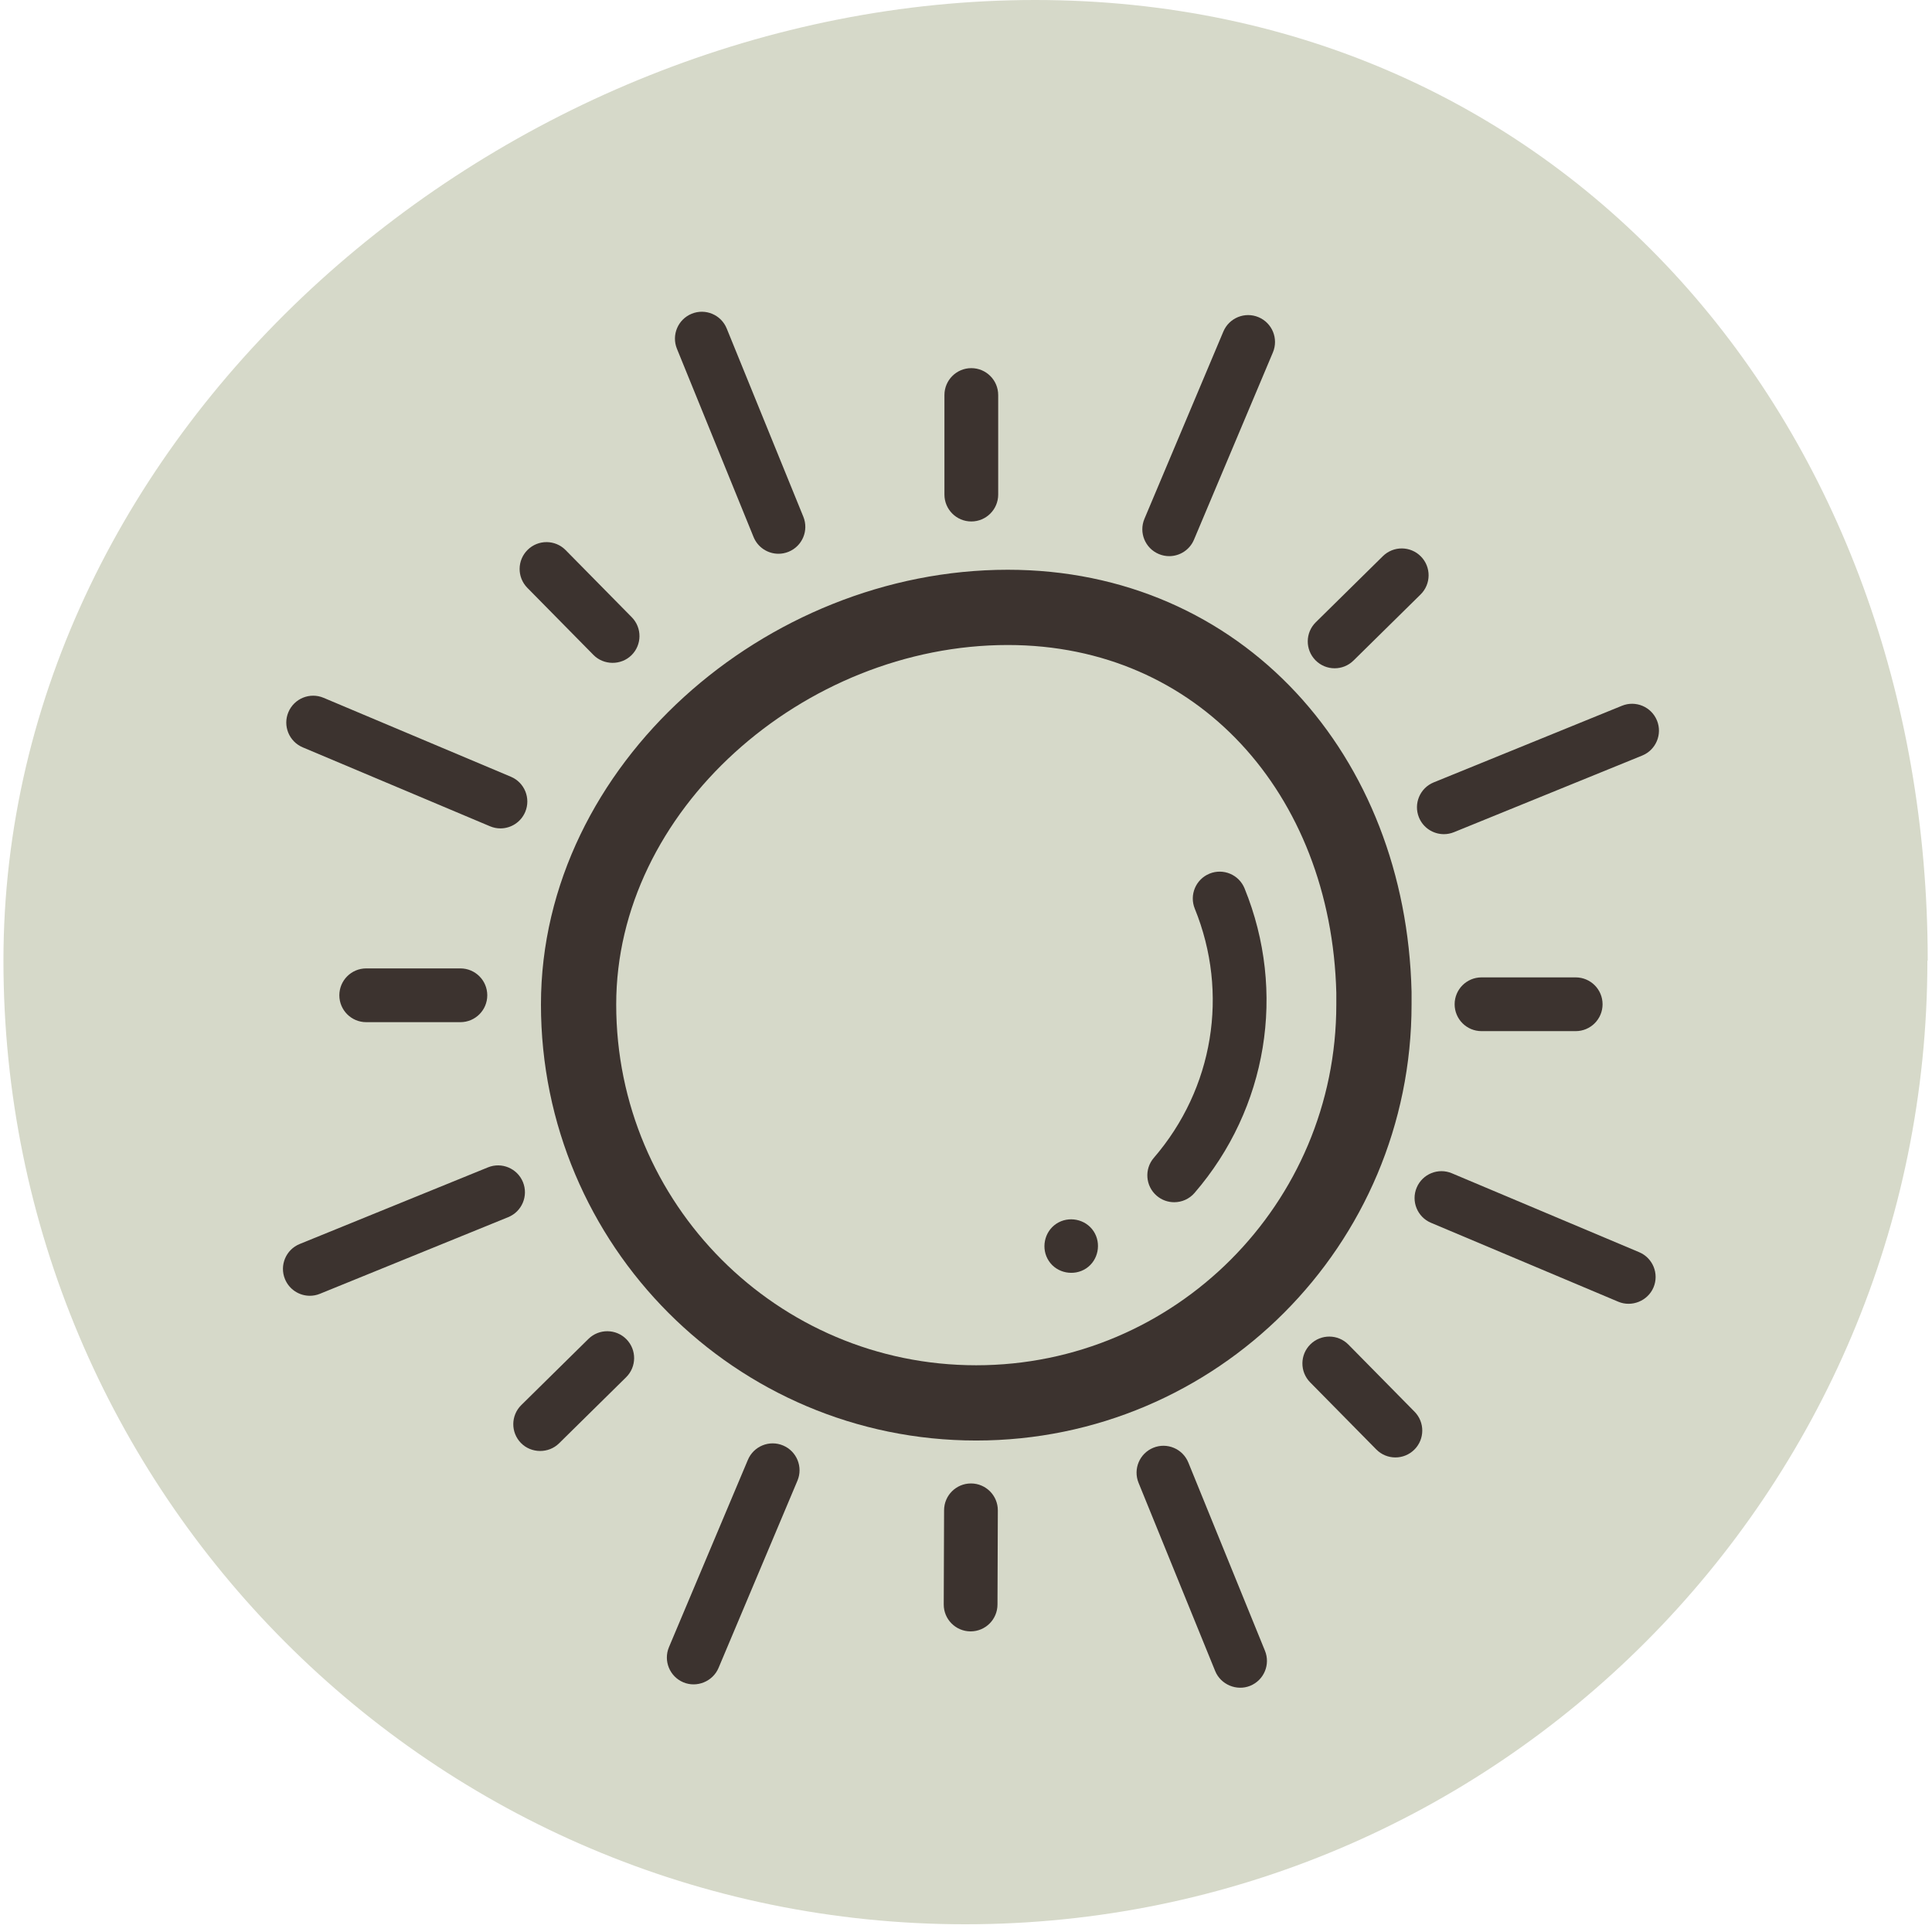
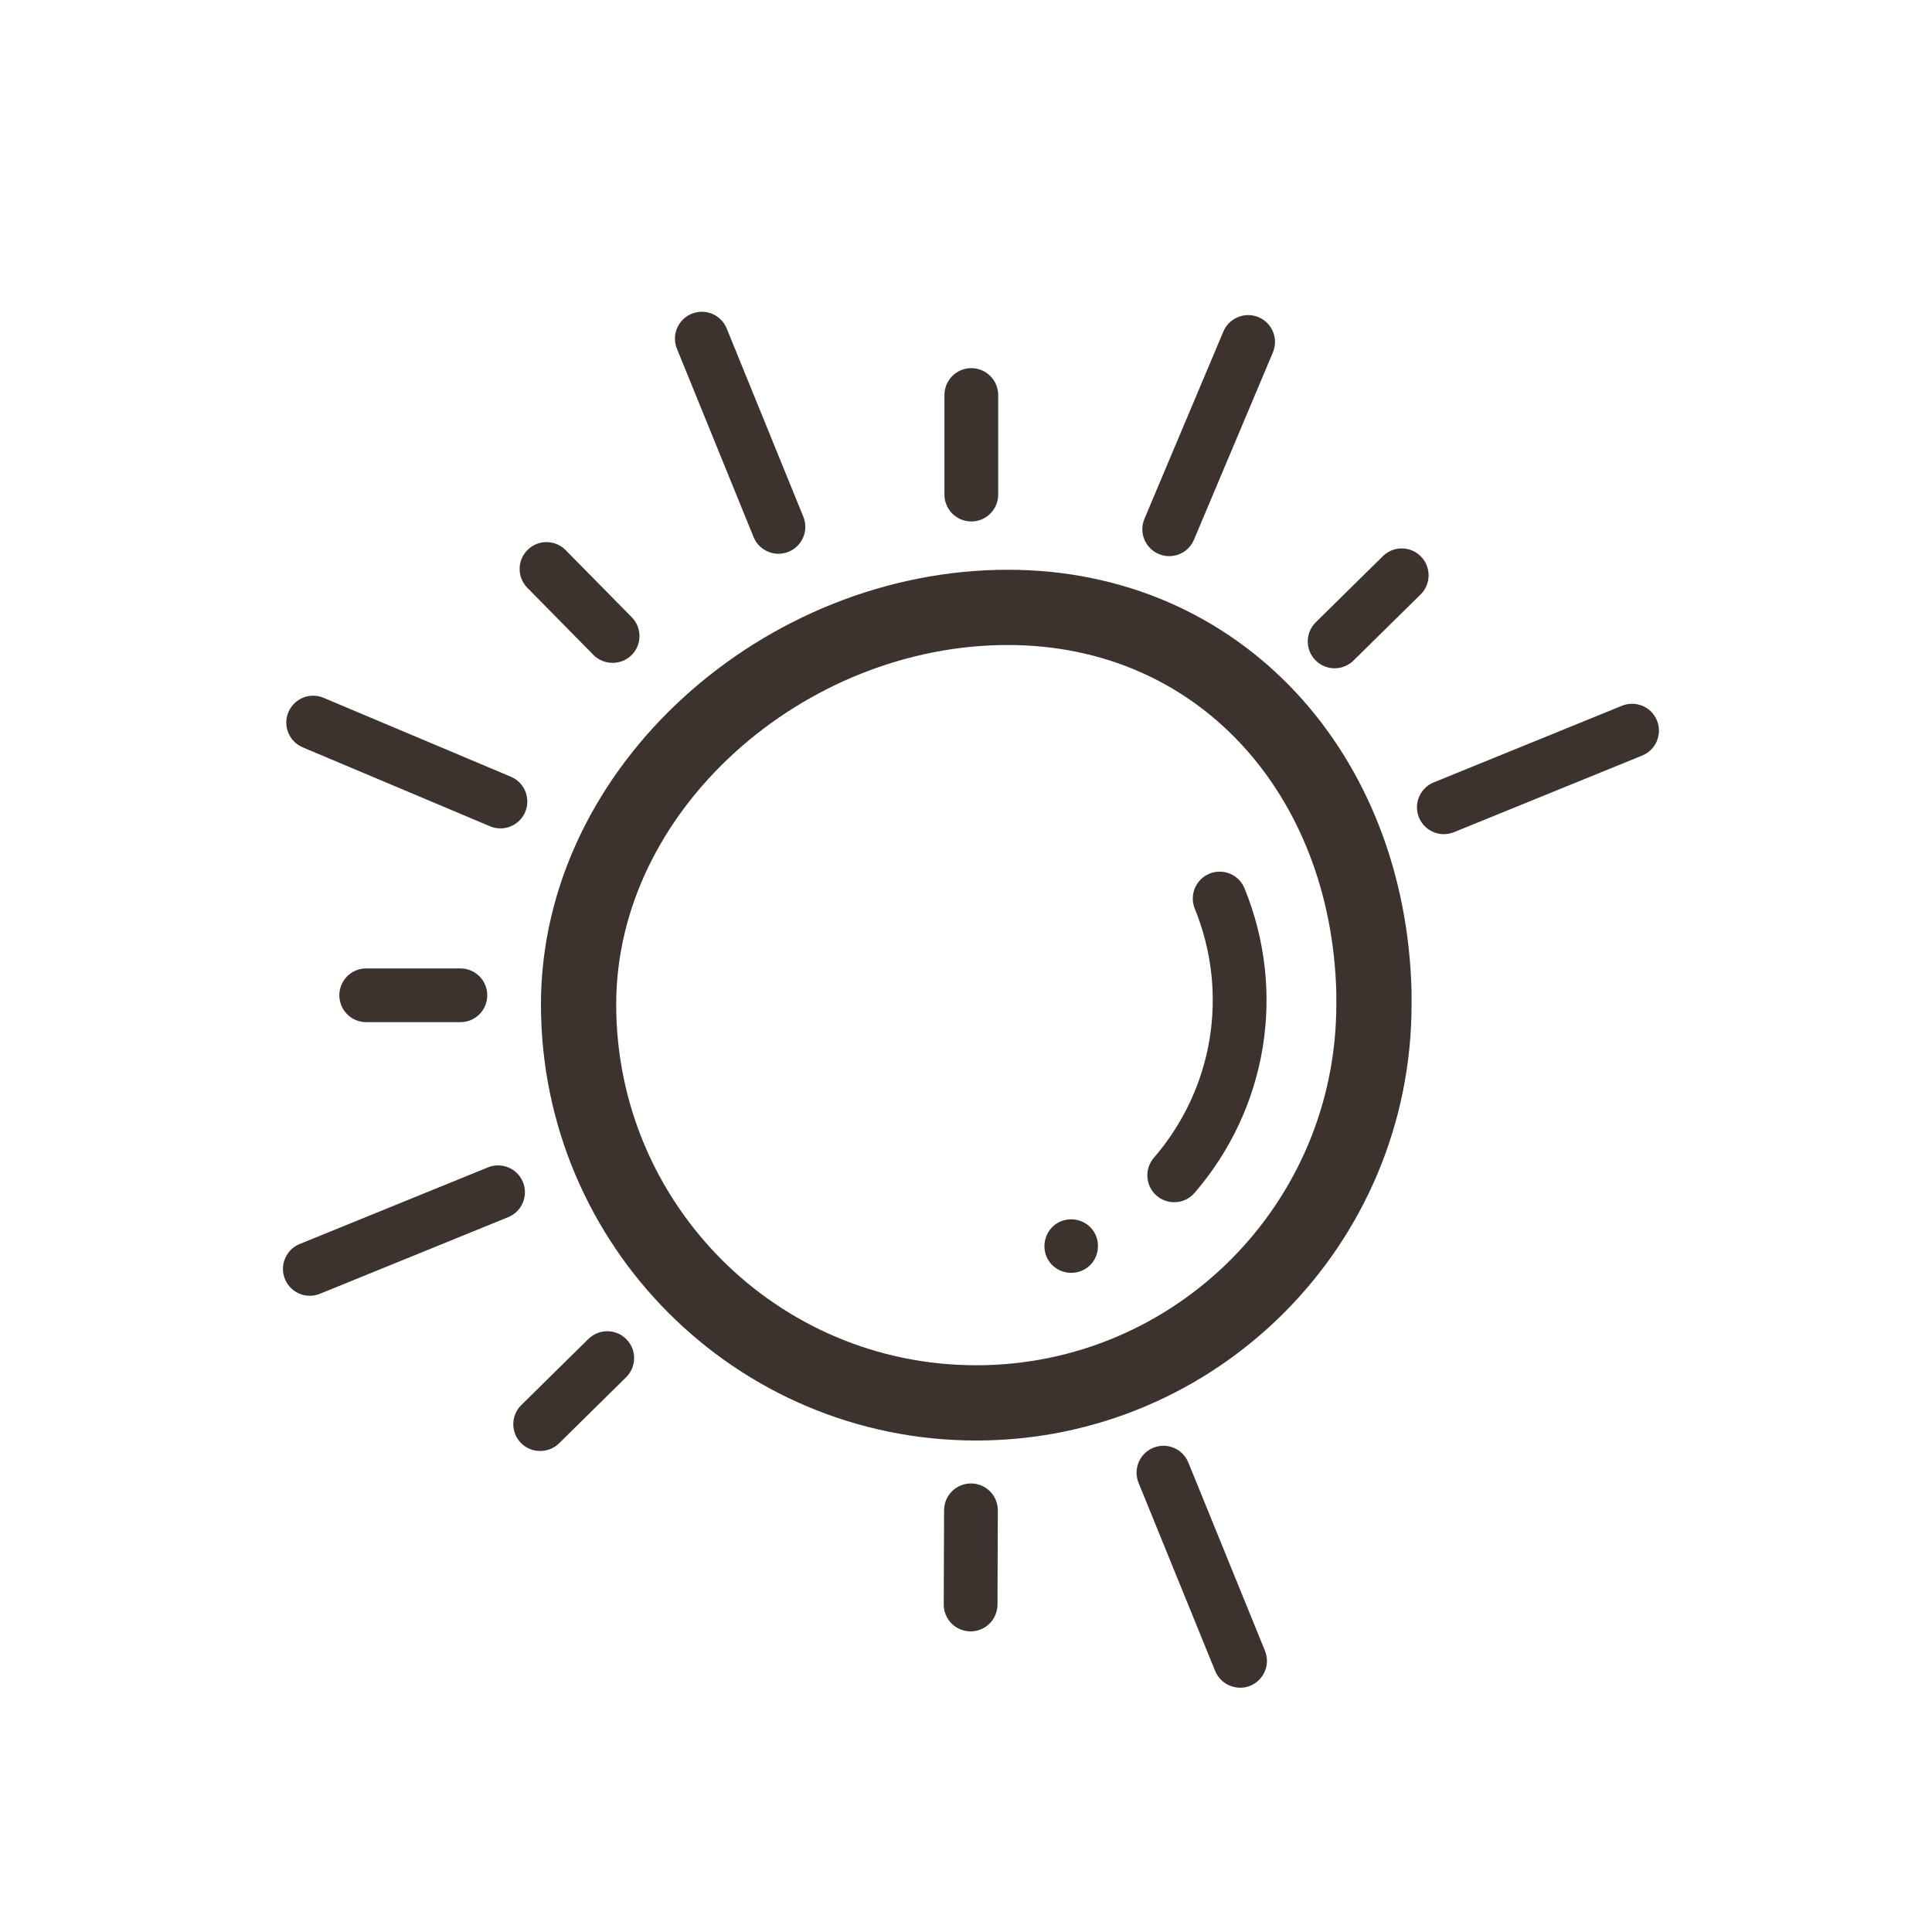
<svg xmlns="http://www.w3.org/2000/svg" width="142" height="142" viewBox="0 0 142 142" fill="none">
-   <path d="M141.661 70.606C141.661 109.721 109.999 141.432 70.945 141.432C31.89 141.432 0.253 109.721 0.253 70.606C0.253 31.492 37.021 0 76.076 0C115.13 0 141.685 31.492 141.685 70.606H141.661Z" fill="#D6D9C9" />
  <path d="M74.07 44.642C89.666 44.642 100.589 56.92 100.983 72.93V73.827C100.983 90.004 87.89 103.111 71.748 103.111C55.608 103.111 42.525 90.005 42.525 73.827C42.525 57.903 57.664 44.642 74.07 44.642Z" stroke="#3C332F" stroke-width="5.531" />
  <path d="M85.013 87.883C85.386 88.205 85.846 88.362 86.302 88.362C86.857 88.362 87.409 88.13 87.799 87.677C93.157 81.465 94.565 72.889 91.474 65.296C91.063 64.285 89.91 63.8 88.9 64.211C87.889 64.623 87.404 65.775 87.815 66.785C90.344 72.997 89.191 80.014 84.807 85.097C84.095 85.923 84.187 87.171 85.013 87.883Z" fill="#3C332F" />
  <path d="M77.09 92.682C77.681 93.584 78.94 93.817 79.83 93.227C80.728 92.632 80.968 91.383 80.375 90.489C79.779 89.591 78.531 89.351 77.638 89.944C76.741 90.539 76.494 91.787 77.09 92.682Z" fill="#3C332F" />
  <path d="M119.211 51.873L105.376 57.505C104.366 57.916 103.88 59.069 104.291 60.079C104.603 60.846 105.342 61.31 106.122 61.31C106.37 61.31 106.622 61.263 106.866 61.164L120.701 55.532C121.711 55.12 122.197 53.968 121.786 52.957C121.374 51.947 120.222 51.461 119.211 51.873Z" fill="#3C332F" />
  <path d="M38.437 86.885C38.026 85.875 36.873 85.389 35.863 85.801L22.027 91.433C21.017 91.844 20.531 92.996 20.943 94.007C21.255 94.773 21.993 95.238 22.773 95.238C23.021 95.238 23.273 95.191 23.517 95.091L37.352 89.46C38.362 89.049 38.848 87.896 38.437 86.885Z" fill="#3C332F" />
-   <path d="M120.478 92.035L106.712 86.235C105.707 85.811 104.548 86.283 104.125 87.288C103.701 88.293 104.173 89.452 105.178 89.875L118.944 95.676C119.936 96.095 121.113 95.614 121.531 94.623C121.955 93.617 121.483 92.459 120.478 92.035Z" fill="#3C332F" />
  <path d="M36.782 60.886C37.552 60.886 38.285 60.431 38.603 59.677C39.026 58.672 38.555 57.513 37.55 57.09L23.784 51.289C22.779 50.864 21.62 51.337 21.197 52.342C20.773 53.347 21.245 54.505 22.25 54.929L36.015 60.73C36.266 60.836 36.526 60.886 36.782 60.886Z" fill="#3C332F" />
  <path d="M87.341 107.494C86.93 106.483 85.778 105.997 84.767 106.409C83.757 106.821 83.271 107.973 83.682 108.984L89.314 122.819C89.72 123.816 90.891 124.31 91.889 123.904C92.899 123.492 93.385 122.34 92.973 121.329L87.341 107.494Z" fill="#3C332F" />
  <path d="M57.216 40.701C57.464 40.701 57.716 40.654 57.96 40.554C58.97 40.143 59.456 38.991 59.045 37.98L53.413 24.145C53.002 23.134 51.849 22.648 50.839 23.06C49.828 23.471 49.343 24.624 49.754 25.634L55.386 39.47C55.698 40.236 56.436 40.701 57.216 40.701Z" fill="#3C332F" />
-   <path d="M57.557 106.242C56.552 105.818 55.394 106.29 54.97 107.295L49.169 121.061C48.746 122.066 49.218 123.224 50.223 123.648C51.215 124.067 52.392 123.586 52.81 122.595L58.611 108.829C59.034 107.824 58.563 106.666 57.557 106.242Z" fill="#3C332F" />
  <path d="M89.916 24.367L84.115 38.133C83.692 39.138 84.163 40.297 85.169 40.72C85.419 40.826 85.679 40.876 85.935 40.876C86.706 40.876 87.438 40.422 87.756 39.667L93.557 25.902C93.981 24.896 93.509 23.738 92.504 23.314C91.499 22.89 90.34 23.363 89.916 24.367Z" fill="#3C332F" />
-   <path d="M115.812 75.787C116.903 75.787 117.787 74.903 117.787 73.812C117.787 72.721 116.903 71.837 115.812 71.837H108.889C107.798 71.837 106.914 72.721 106.914 73.812C106.914 74.903 107.798 75.787 108.889 75.787H115.812Z" fill="#3C332F" />
  <path d="M26.916 71.177C25.825 71.177 24.941 72.062 24.941 73.153C24.941 74.243 25.825 75.128 26.916 75.128H33.839C34.93 75.128 35.814 74.243 35.814 73.153C35.814 72.062 34.93 71.177 33.839 71.177H26.916Z" fill="#3C332F" />
-   <path d="M99.108 98.827C98.342 98.049 97.092 98.04 96.314 98.806C95.537 99.572 95.528 100.823 96.294 101.6L101.153 106.531C101.54 106.924 102.05 107.12 102.56 107.12C103.061 107.12 103.562 106.931 103.947 106.552C104.724 105.786 104.733 104.535 103.967 103.758L99.108 98.827Z" fill="#3C332F" />
  <path d="M43.619 48.138C44.374 48.904 45.646 48.914 46.412 48.158C47.189 47.393 47.199 46.142 46.433 45.365L41.574 40.433C40.808 39.656 39.558 39.647 38.781 40.413C38.004 41.178 37.994 42.429 38.76 43.206L43.619 48.138Z" fill="#3C332F" />
  <path d="M71.372 109.032C71.369 109.032 71.367 109.032 71.364 109.032C70.277 109.032 69.393 109.911 69.389 111L69.364 117.923C69.359 119.014 70.241 119.901 71.332 119.905H71.339C72.427 119.905 73.31 119.026 73.314 117.937L73.34 111.014C73.344 109.923 72.463 109.036 71.372 109.032Z" fill="#3C332F" />
  <path d="M69.415 29.034V36.352C69.415 37.442 70.299 38.327 71.39 38.327C72.481 38.327 73.366 37.442 73.366 36.352V29.034C73.366 27.943 72.481 27.058 71.39 27.058C70.299 27.058 69.415 27.943 69.415 29.034Z" fill="#3C332F" />
  <path d="M43.246 98.412L38.315 103.271C37.538 104.037 37.529 105.287 38.294 106.064C39.05 106.831 40.321 106.84 41.088 106.085L46.019 101.226C46.796 100.46 46.805 99.209 46.04 98.432C45.274 97.655 44.023 97.646 43.246 98.412Z" fill="#3C332F" />
  <path d="M98.094 49.118C98.595 49.118 99.096 48.929 99.48 48.55L104.412 43.692C105.189 42.926 105.199 41.675 104.433 40.898C103.667 40.121 102.417 40.112 101.64 40.877L96.708 45.736C95.931 46.502 95.921 47.752 96.687 48.529C97.073 48.922 97.584 49.118 98.094 49.118Z" fill="#3C332F" />
</svg>